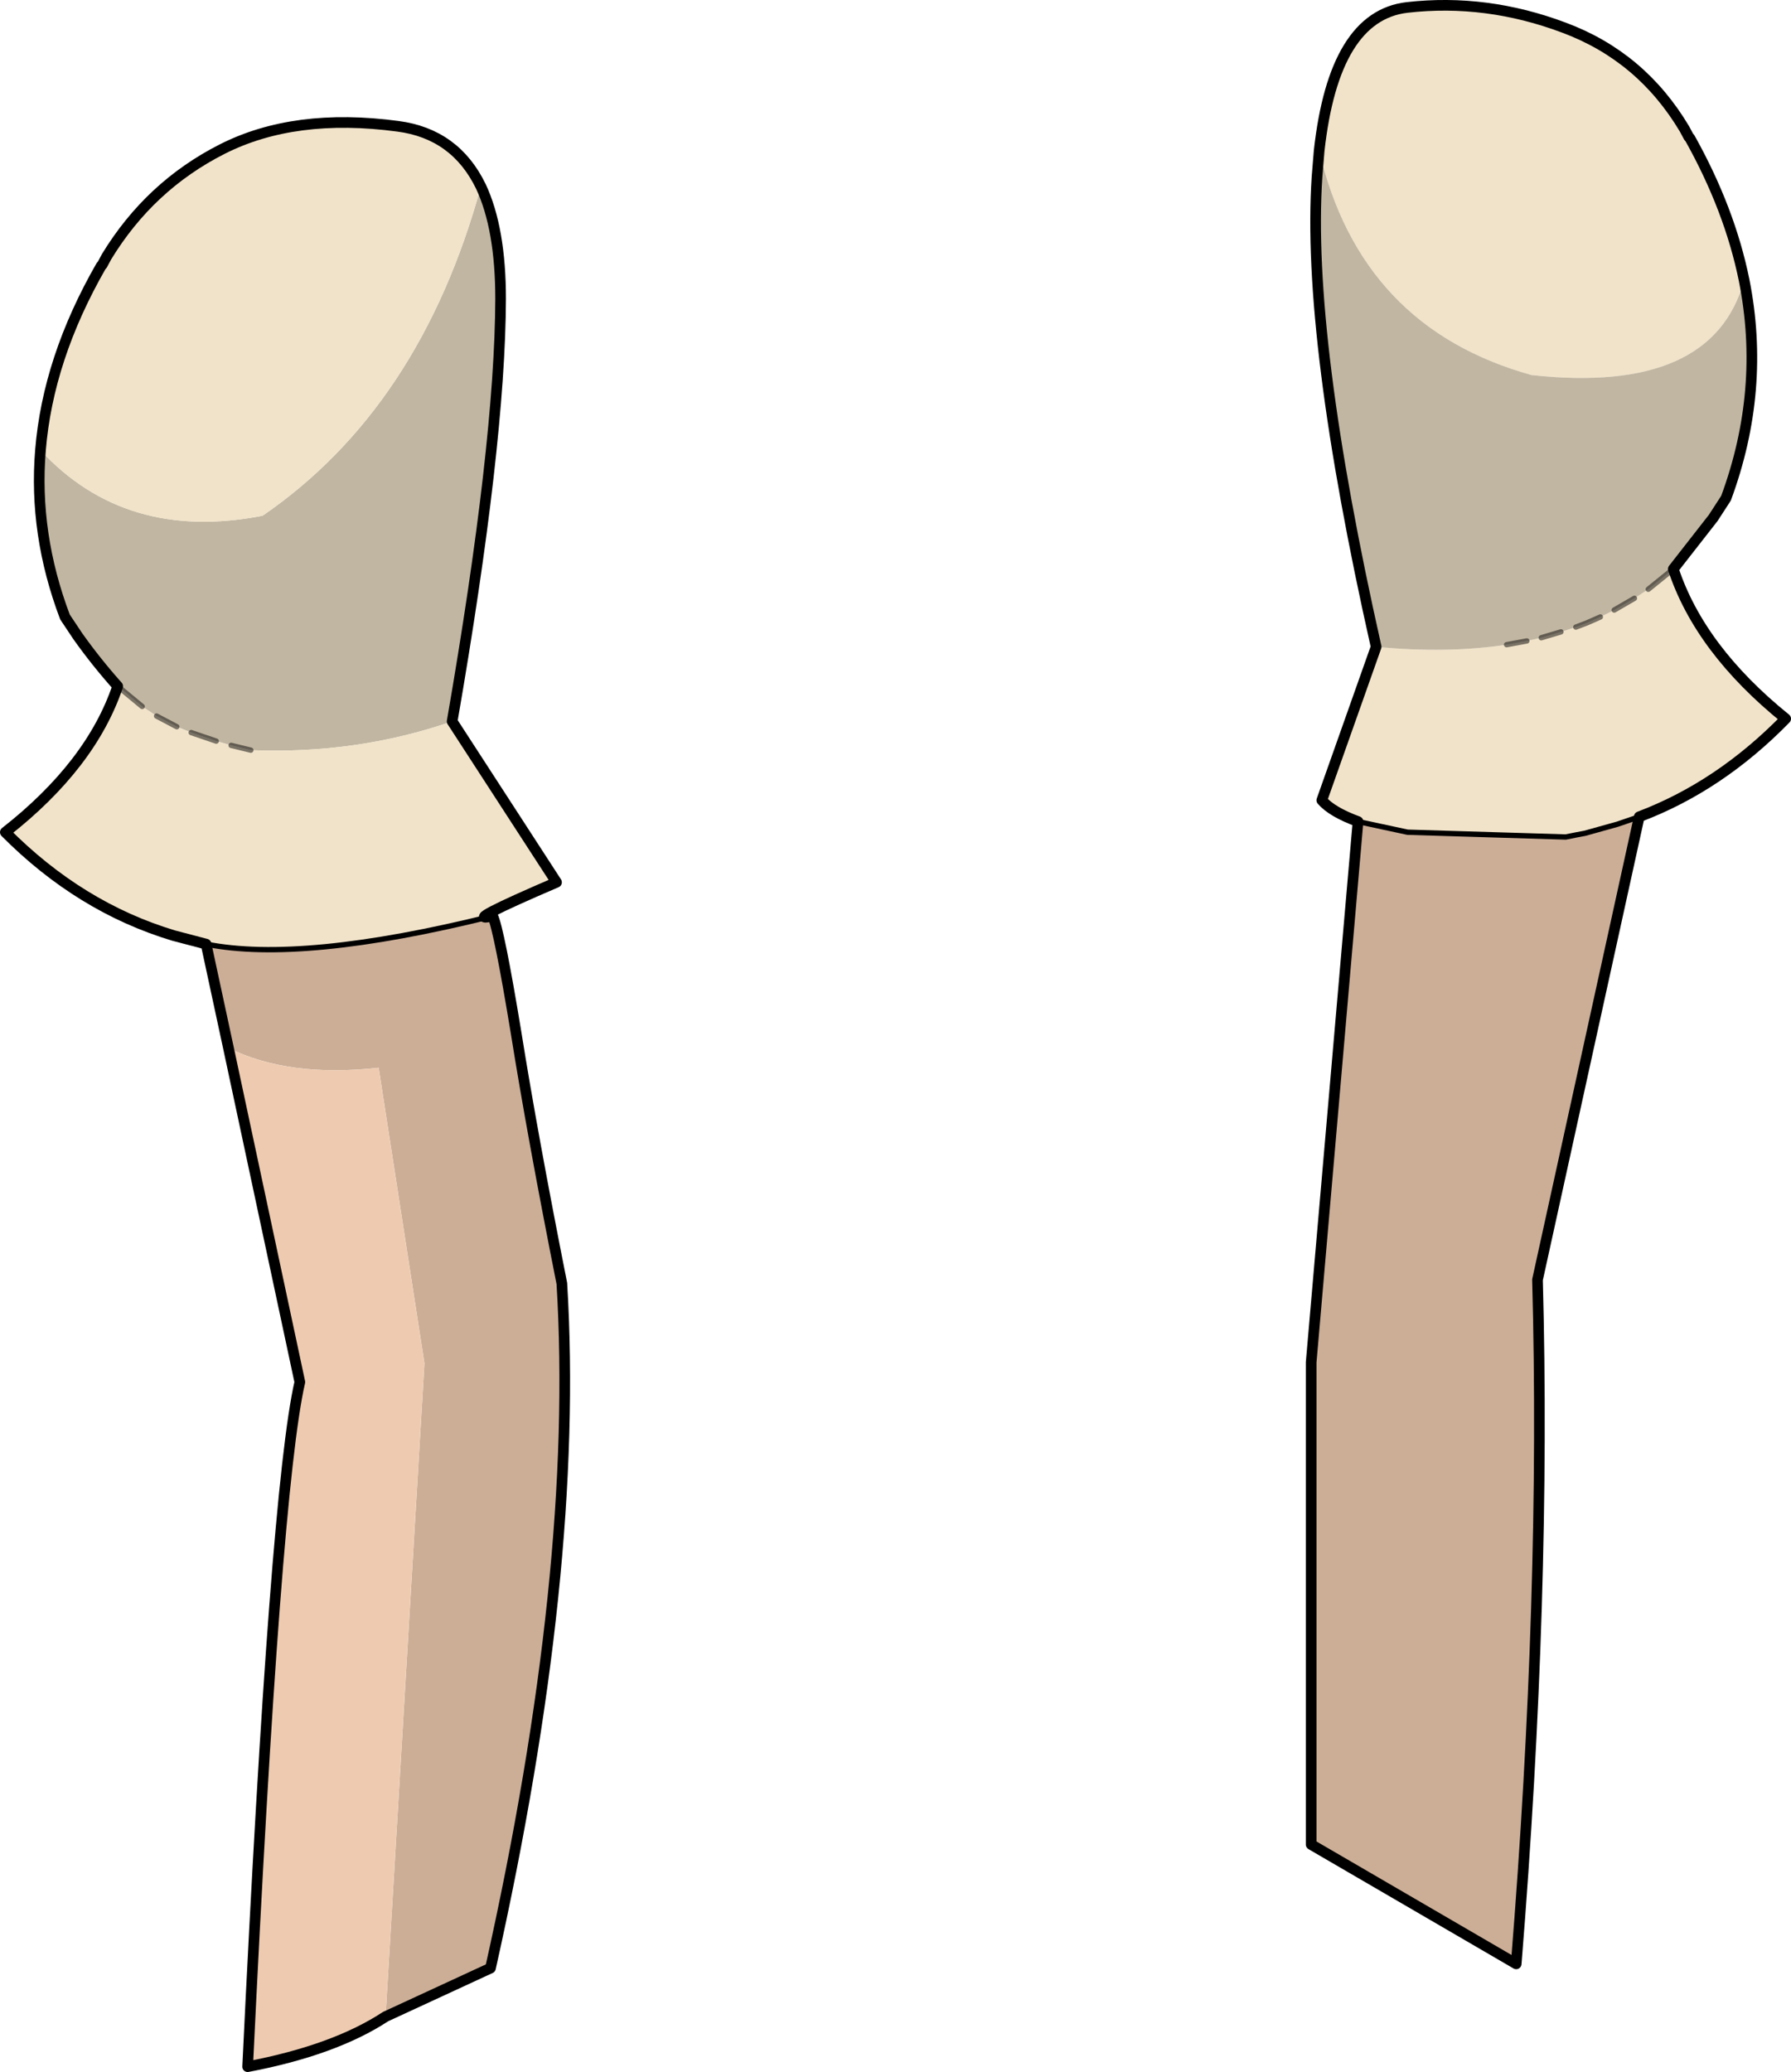
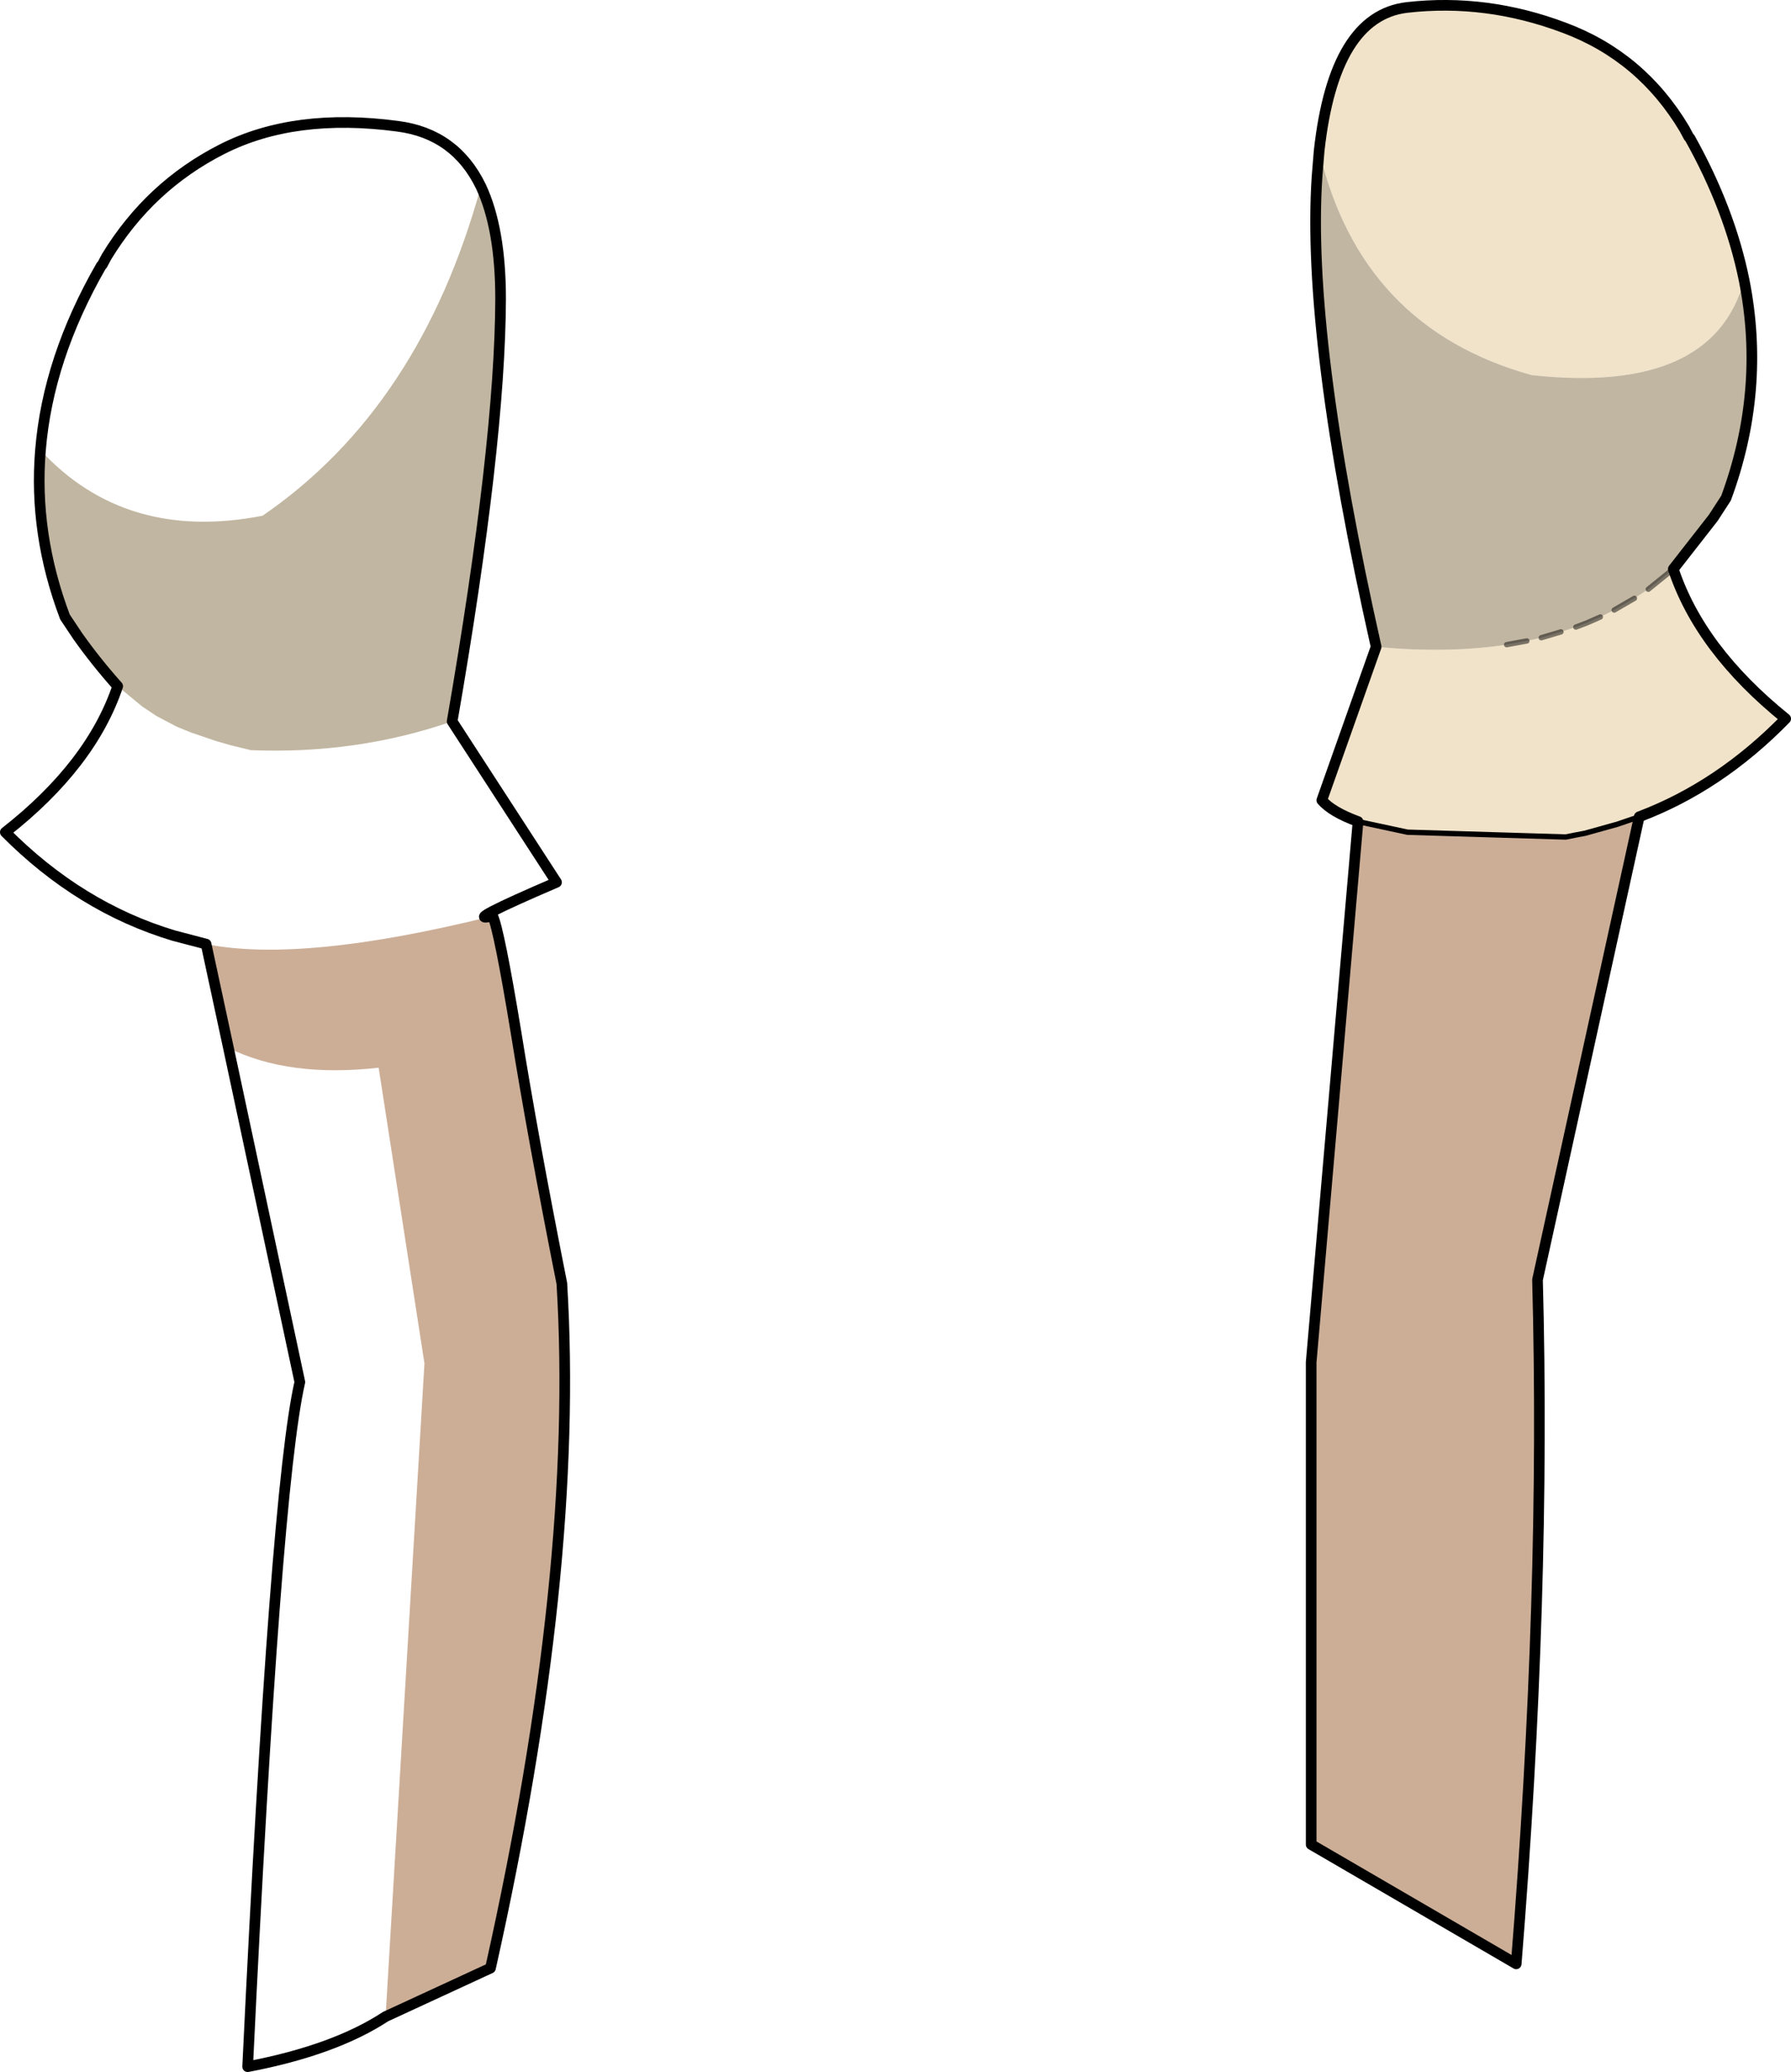
<svg xmlns="http://www.w3.org/2000/svg" height="194.45px" width="168.15px">
  <g transform="matrix(1.0, 0.0, 0.0, 1.0, 106.45, 183.7)">
    <path d="M-61.3 -166.2 Q-59.45 -162.25 -59.45 -155.65 -59.5 -141.95 -64.0 -116.0 -72.95 -112.9 -82.9 -113.3 L-84.75 -113.75 -86.15 -114.15 -88.5 -114.95 -89.85 -115.5 -91.75 -116.5 -93.1 -117.4 -95.4 -119.3 Q-97.45 -121.6 -99.15 -124.0 L-100.35 -125.8 Q-103.3 -133.6 -102.65 -141.45 -94.65 -132.8 -81.8 -135.3 -67.0 -145.45 -61.3 -166.2" fill="#c1b6a1" fill-rule="evenodd" stroke="none" />
-     <path d="M-64.0 -116.0 L-54.2 -100.9 Q-63.05 -97.1 -60.35 -97.7 -78.1 -93.3 -87.1 -95.1 L-90.15 -95.9 Q-98.95 -98.55 -105.95 -105.6 -97.9 -111.9 -95.4 -119.3 L-93.1 -117.4 -91.75 -116.5 -89.85 -115.5 -88.5 -114.95 -86.15 -114.15 -84.75 -113.75 -82.9 -113.3 Q-72.95 -112.9 -64.0 -116.0 M-102.65 -141.45 Q-101.95 -150.05 -96.95 -158.75 L-96.85 -158.85 -96.45 -159.6 Q-92.4 -166.25 -85.6 -169.7 -78.8 -173.15 -69.1 -171.85 -63.7 -171.15 -61.3 -166.2 -67.0 -145.45 -81.8 -135.3 -94.65 -132.8 -102.65 -141.45" fill="#f1e3c9" fill-rule="evenodd" stroke="none" />
    <path d="M-60.35 -97.7 L-60.2 -97.75 Q-59.6 -96.5 -58.0 -86.8 -56.45 -77.1 -53.7 -63.25 -52.05 -36.3 -60.4 1.0 L-70.25 5.55 -66.6 -55.75 -70.9 -83.5 Q-79.3 -82.55 -85.0 -85.35 L-87.1 -95.1 Q-78.1 -93.3 -60.35 -97.7" fill="#ccae97" fill-rule="evenodd" stroke="none" />
-     <path d="M-70.25 5.55 Q-75.05 8.7 -83.2 10.25 -80.6 -43.95 -78.3 -54.0 L-85.0 -85.35 Q-79.3 -82.55 -70.9 -83.5 L-66.6 -55.75 -70.25 5.55" fill="#eecbb0" fill-rule="evenodd" stroke="none" />
    <path d="M-61.3 -166.2 Q-59.45 -162.25 -59.45 -155.65 -59.5 -141.95 -64.0 -116.0 L-54.2 -100.9 Q-63.05 -97.1 -60.35 -97.7 L-60.2 -97.75 Q-59.6 -96.5 -58.0 -86.8 -56.45 -77.1 -53.7 -63.25 -52.05 -36.3 -60.4 1.0 L-70.25 5.55 Q-75.05 8.7 -83.2 10.25 -80.6 -43.95 -78.3 -54.0 L-85.0 -85.35 -87.1 -95.1 -90.15 -95.9 Q-98.95 -98.55 -105.95 -105.6 -97.9 -111.9 -95.4 -119.3 -97.45 -121.6 -99.15 -124.0 L-100.35 -125.8 Q-103.3 -133.6 -102.65 -141.45 -101.95 -150.05 -96.95 -158.75 L-96.85 -158.85 -96.45 -159.6 Q-92.4 -166.25 -85.6 -169.7 -78.8 -173.15 -69.1 -171.85 -63.7 -171.15 -61.3 -166.2" fill="none" stroke="#000000" stroke-linecap="round" stroke-linejoin="round" stroke-width="1.0" />
-     <path d="M-82.9 -113.3 L-84.75 -113.75 M-86.15 -114.15 L-88.5 -114.95 M-89.85 -115.5 L-91.75 -116.5 M-93.1 -117.4 L-95.4 -119.3" fill="none" stroke="#000000" stroke-linecap="round" stroke-linejoin="round" stroke-opacity="0.498" stroke-width="0.5" />
-     <path d="M-87.1 -95.1 Q-78.1 -93.3 -60.35 -97.7" fill="none" stroke="#000000" stroke-linecap="round" stroke-linejoin="round" stroke-width="0.5" />
    <path d="M57.3 -157.4 Q54.35 -146.65 37.35 -148.5 21.3 -152.95 17.4 -169.55 18.8 -182.2 25.65 -183.0 33.1 -183.85 40.4 -181.1 47.65 -178.4 51.7 -171.6 L52.1 -170.85 52.2 -170.75 Q55.95 -164.05 57.3 -157.4 M22.75 -123.0 Q29.4 -122.35 35.0 -123.2 L36.9 -123.55 38.25 -123.85 40.1 -124.4 41.5 -124.85 42.55 -125.25 43.8 -125.8 45.1 -126.45 47.0 -127.55 48.3 -128.4 50.65 -130.3 Q53.15 -122.75 61.2 -116.25 55.0 -109.9 47.45 -107.05 L45.4 -106.35 42.35 -105.5 41.55 -105.35 40.55 -105.15 25.7 -105.6 21.05 -106.6 Q18.6 -107.5 17.65 -108.6 L22.75 -123.0" fill="#f1e3c9" fill-rule="evenodd" stroke="none" />
    <path d="M57.3 -157.4 Q59.35 -147.1 55.6 -136.95 L54.4 -135.1 50.65 -130.3 48.3 -128.4 47.0 -127.55 45.1 -126.45 43.8 -125.8 42.55 -125.25 41.5 -124.85 40.1 -124.4 38.25 -123.85 36.9 -123.55 35.0 -123.2 Q29.4 -122.35 22.75 -123.0 16.2 -152.1 17.2 -167.1 L17.4 -169.55 Q21.3 -152.95 37.35 -148.5 54.35 -146.65 57.3 -157.4" fill="#c1b6a1" fill-rule="evenodd" stroke="none" />
    <path d="M47.45 -107.05 L37.9 -63.6 Q38.7 -34.1 35.9 0.6 L16.65 -10.6 16.65 -55.85 21.05 -106.6 25.7 -105.6 40.55 -105.15 41.55 -105.35 42.35 -105.5 45.4 -106.35 47.45 -107.05" fill="#ccae97" fill-rule="evenodd" stroke="none" />
    <path d="M50.65 -130.3 L54.4 -135.1 55.6 -136.95 Q59.35 -147.1 57.3 -157.4 55.95 -164.05 52.2 -170.75 L52.1 -170.85 51.7 -171.6 Q47.65 -178.4 40.4 -181.1 33.1 -183.85 25.65 -183.0 18.8 -182.2 17.4 -169.55 L17.2 -167.1 Q16.2 -152.1 22.75 -123.0 L17.65 -108.6 Q18.6 -107.5 21.05 -106.6 L16.65 -55.85 16.65 -10.6 35.9 0.6 Q38.7 -34.1 37.9 -63.6 L47.45 -107.05 Q55.0 -109.9 61.2 -116.25 53.15 -122.75 50.65 -130.3" fill="none" stroke="#000000" stroke-linecap="round" stroke-linejoin="round" stroke-width="1.0" />
    <path d="M21.05 -106.6 L25.7 -105.6 40.55 -105.15 41.55 -105.35 42.35 -105.5 45.4 -106.35 47.45 -107.05" fill="none" stroke="#000000" stroke-linecap="round" stroke-linejoin="round" stroke-width="0.5" />
    <path d="M35.0 -123.2 L36.9 -123.55 M38.25 -123.85 L40.1 -124.4 M41.5 -124.85 L42.55 -125.25 43.8 -125.8 M45.1 -126.45 L47.0 -127.55 M48.3 -128.4 L50.65 -130.3 Z" fill="none" stroke="#000000" stroke-linecap="round" stroke-linejoin="round" stroke-opacity="0.498" stroke-width="0.5" />
  </g>
</svg>